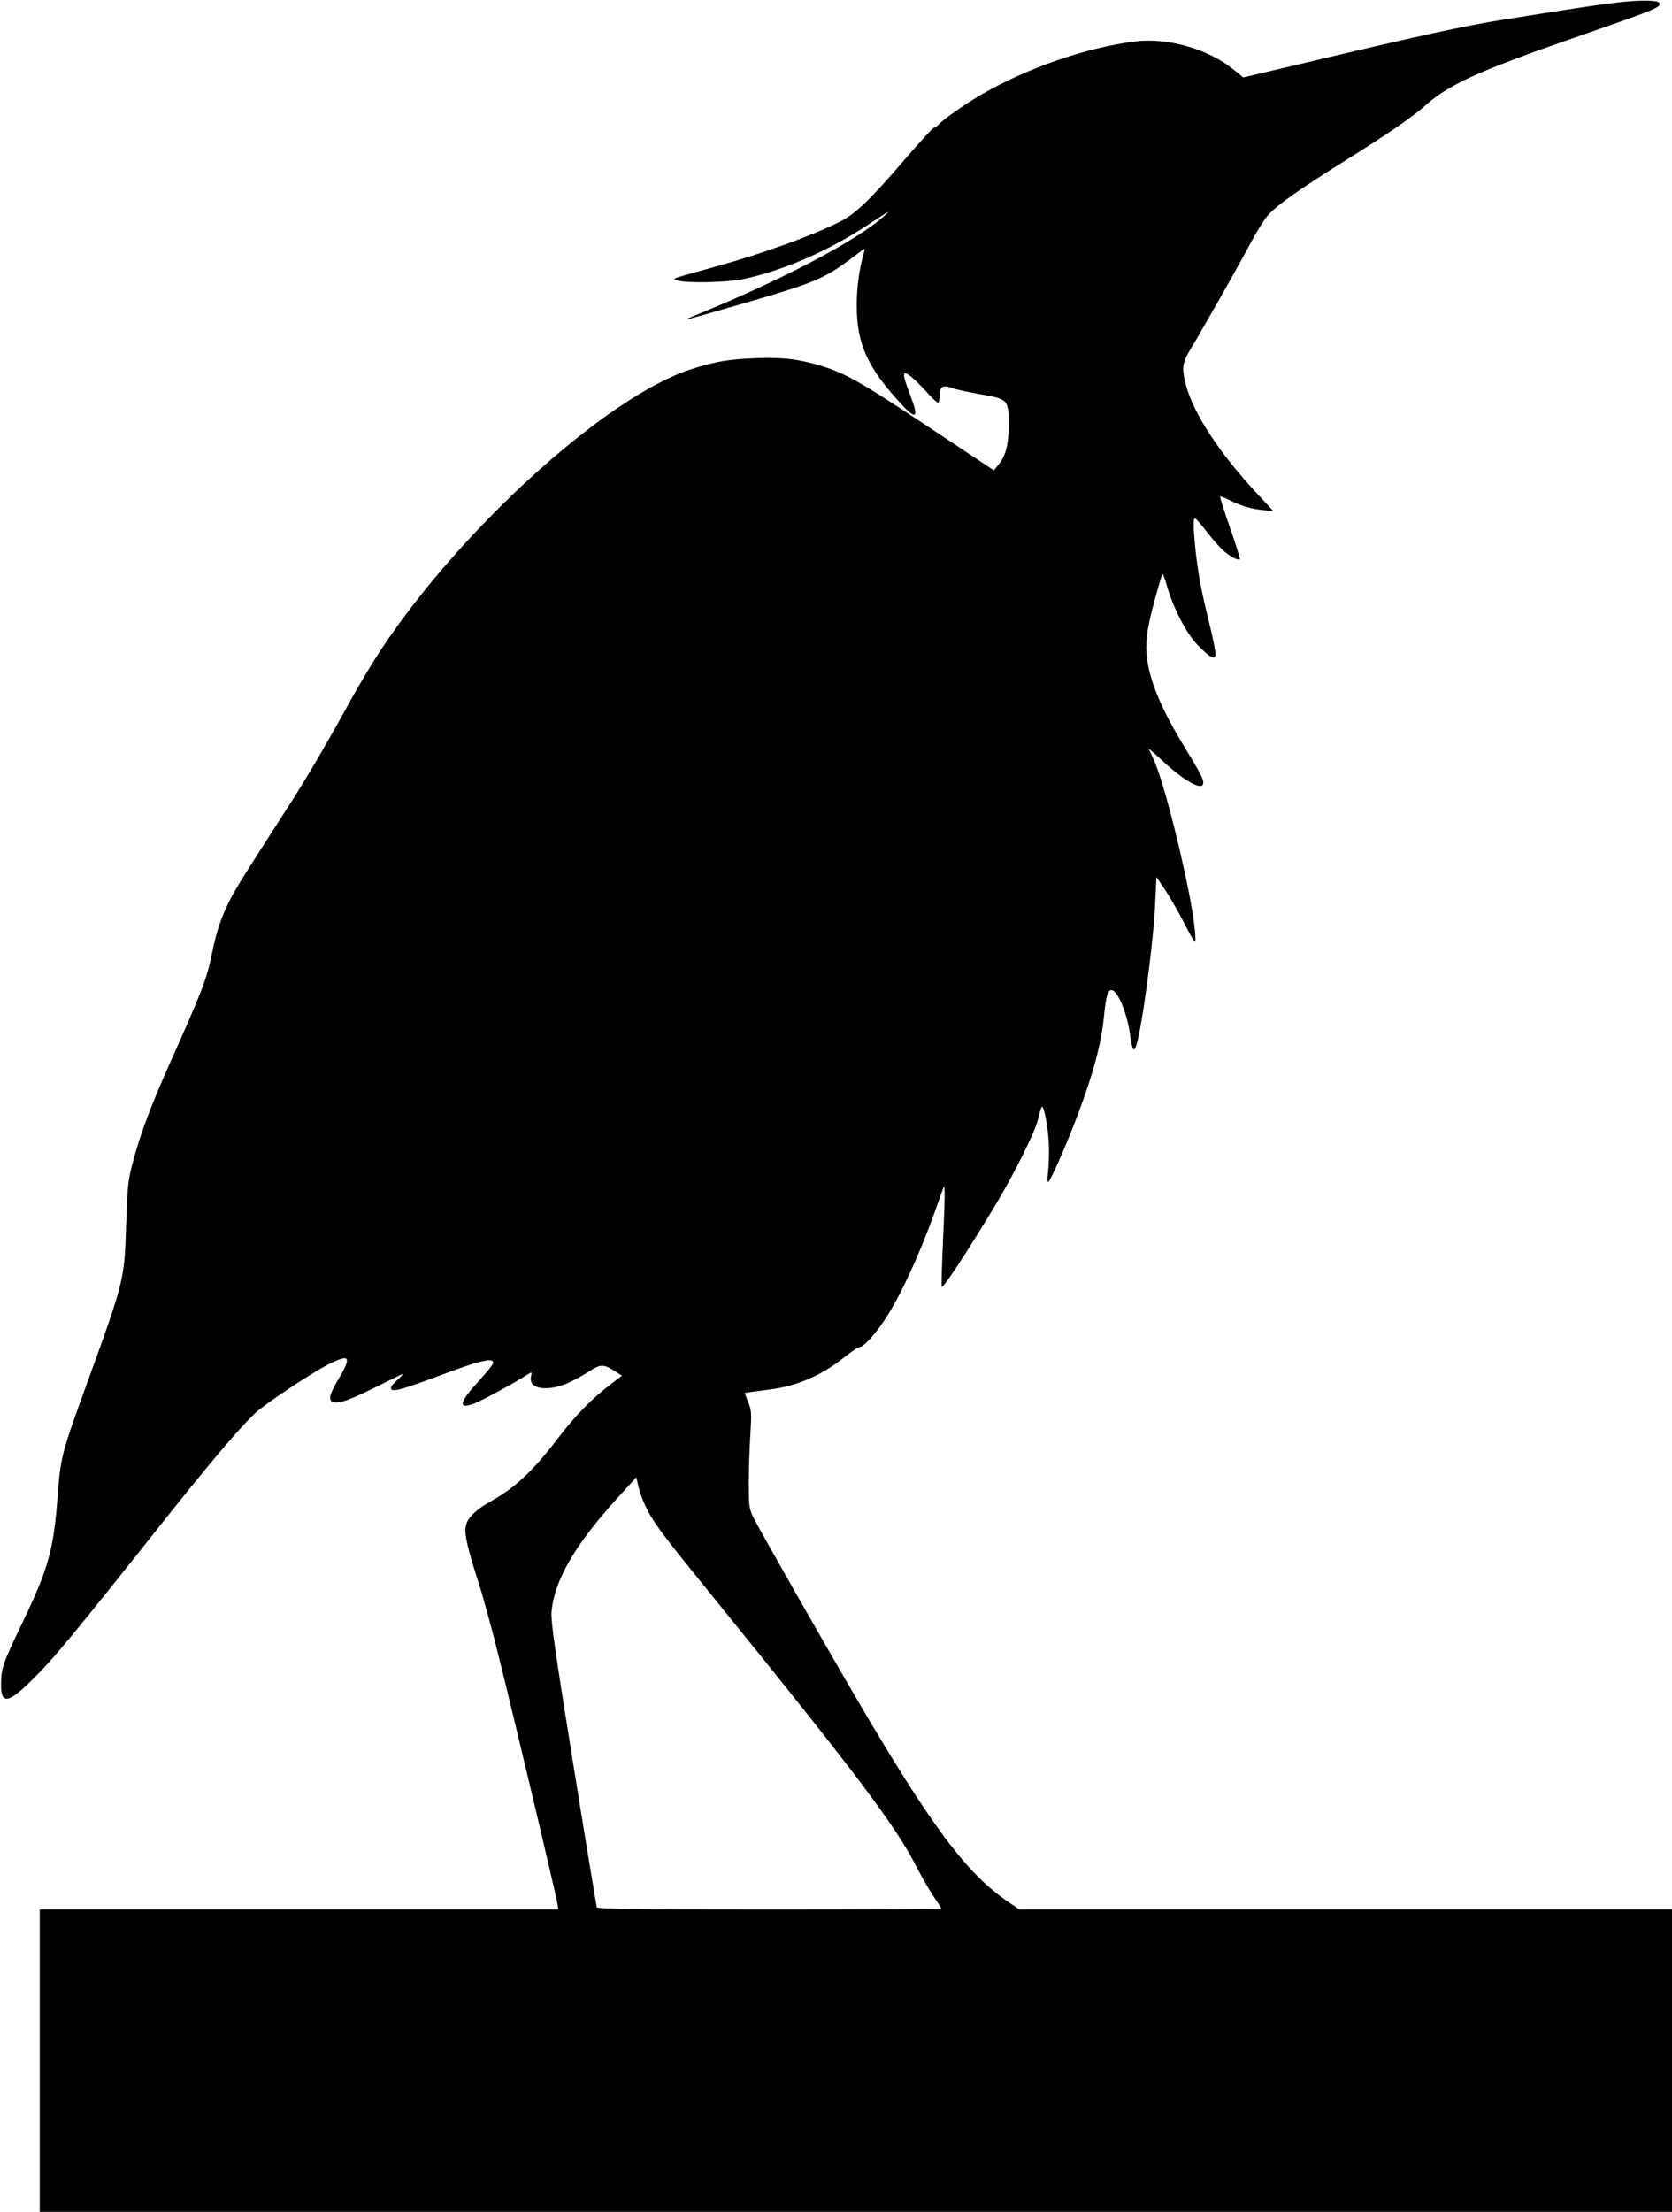
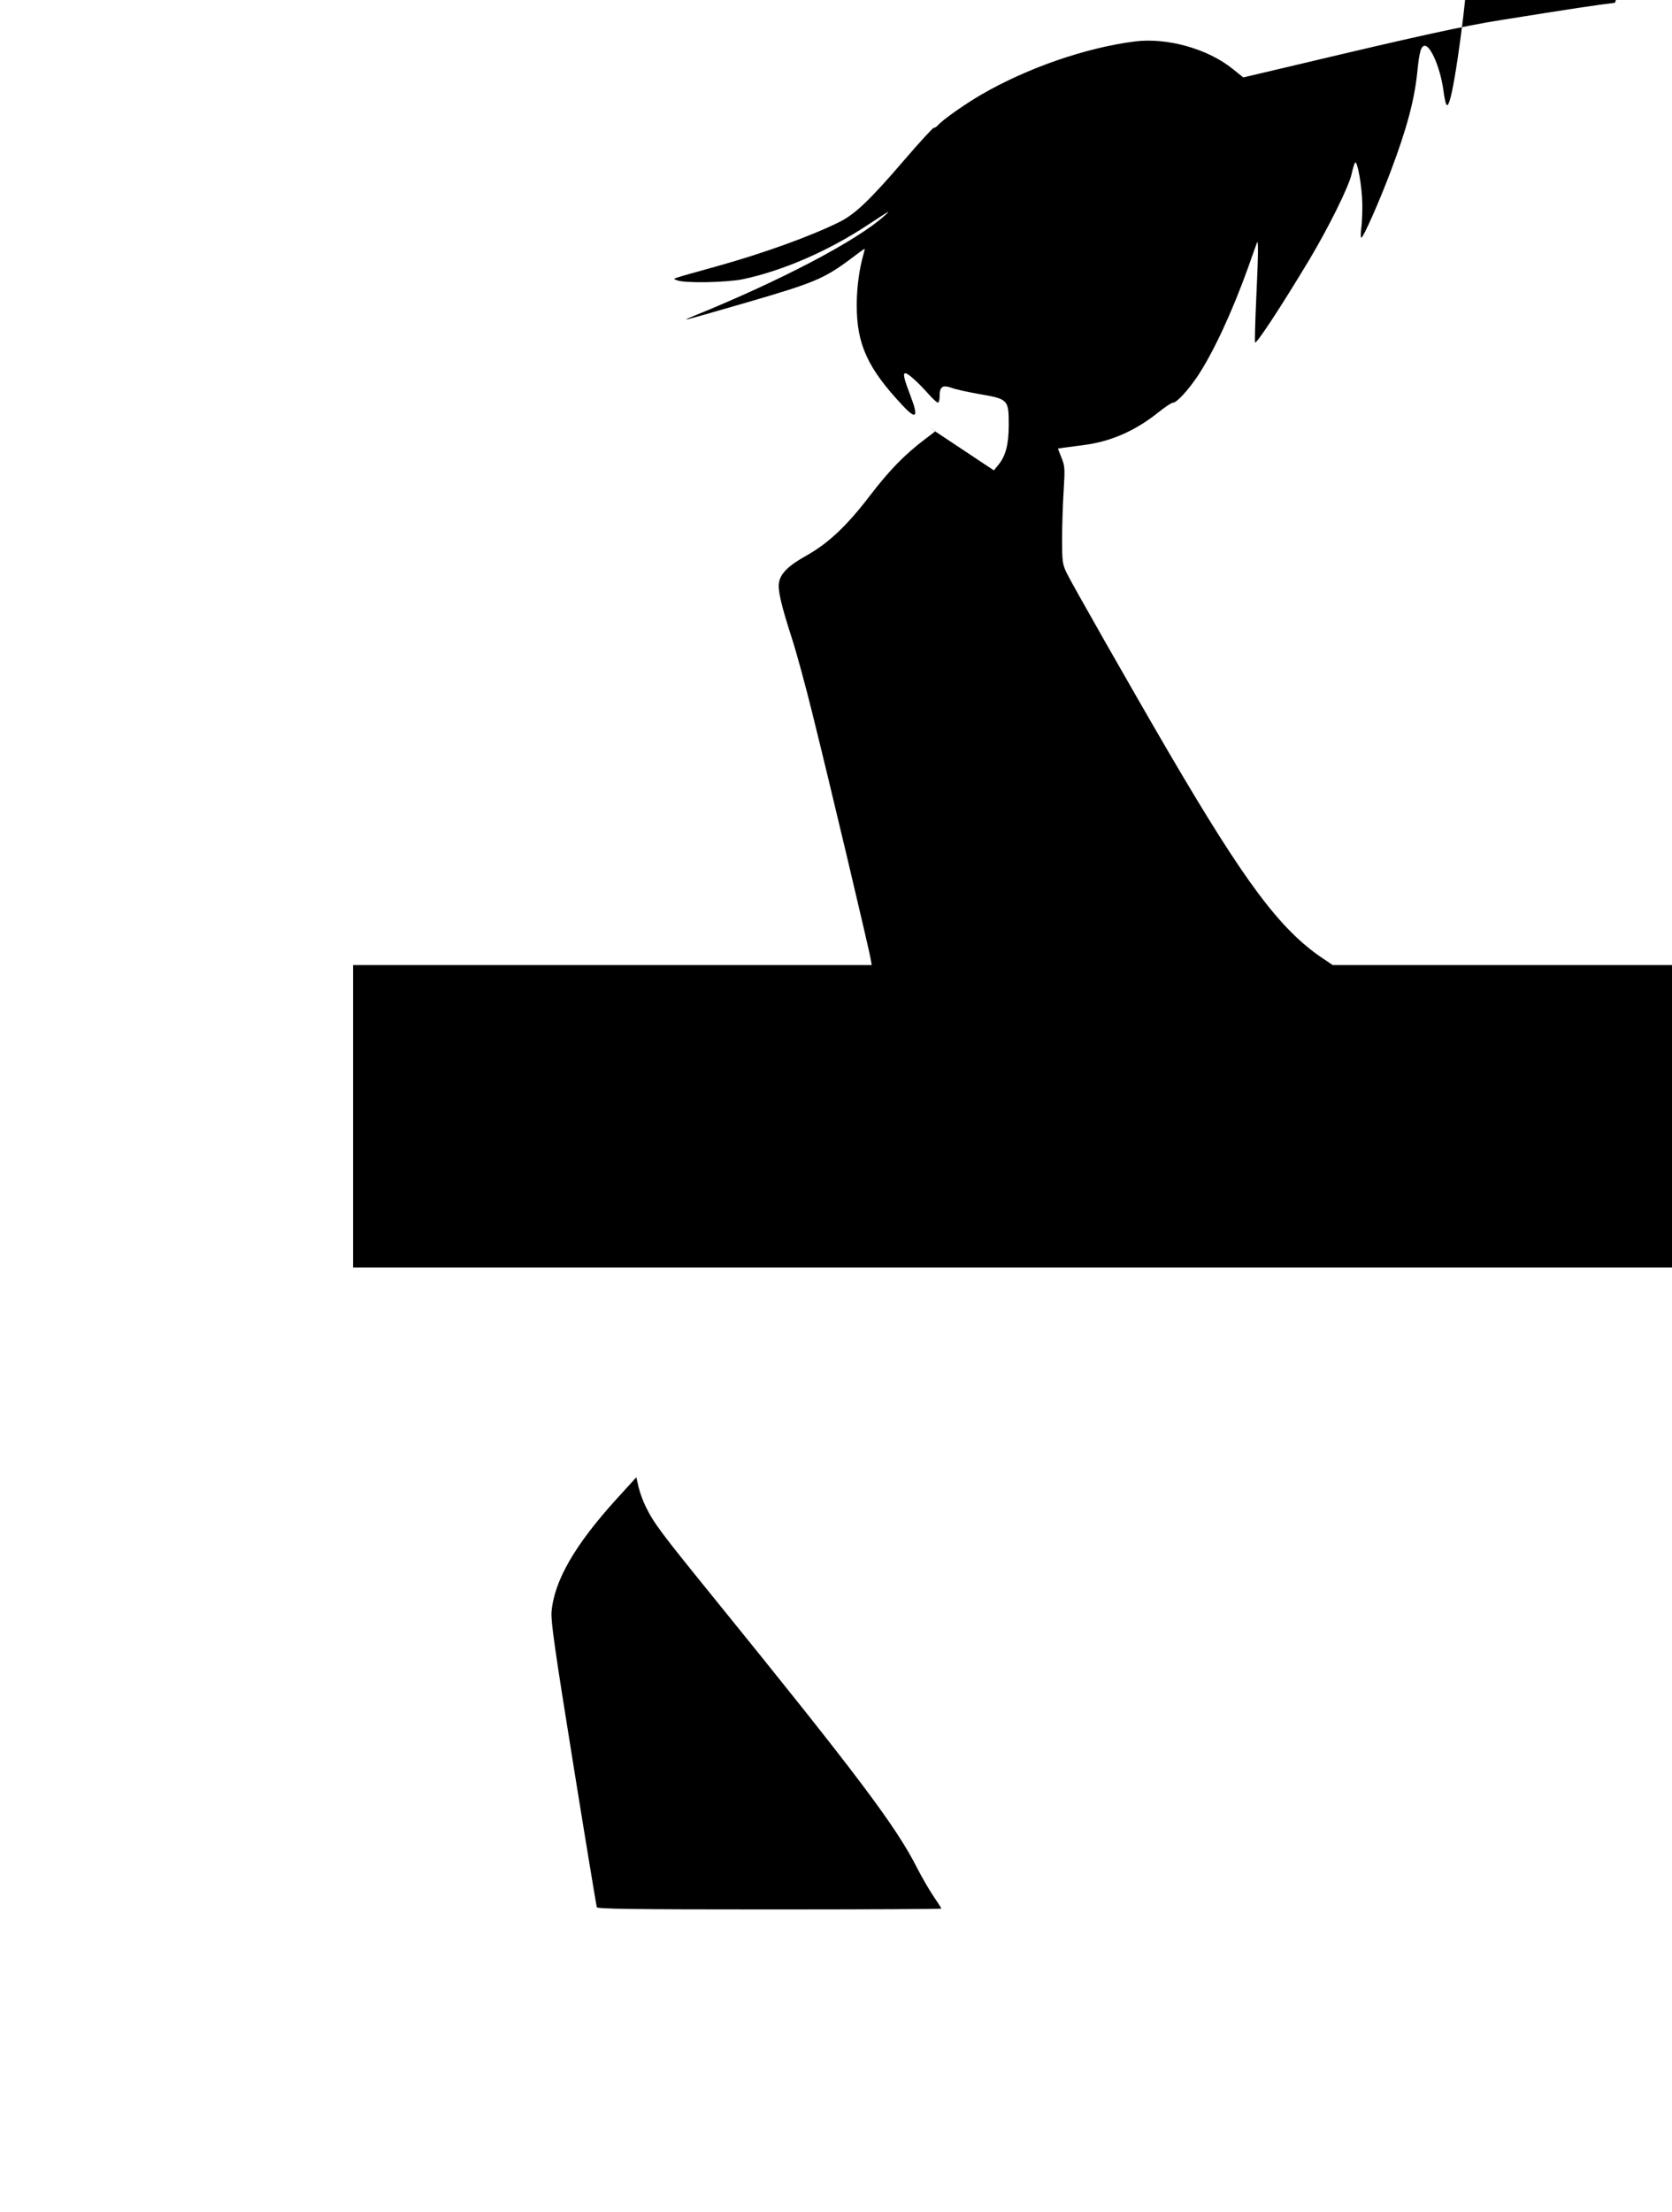
<svg xmlns="http://www.w3.org/2000/svg" version="1.0" width="968pt" height="1280pt" viewBox="0 0 968 1280" preserveAspectRatio="xMidYMid meet">
  <g transform="translate(0,1280) scale(0.1,-0.1)" fill="#000000" stroke="none">
-     <path d="M9350 12784 c-115 -14 -241 -33 -660 -100 -214 -34 -480 -92 -1178 -258 l-314 -74 -61 49 c-145 117 -381 183 -568 159 -282 -36 -619 -152 -887 -307 -95 -55 -227 -148 -252 -178 -7 -8 -18 -15 -24 -15 -6 0 -82 -83 -169 -184 -196 -229 -286 -315 -374 -359 -164 -82 -440 -182 -713 -258 -283 -79 -258 -70 -230 -81 43 -18 285 -13 380 6 232 49 495 163 725 315 131 86 135 88 95 52 -159 -144 -602 -376 -1105 -580 -27 -11 -47 -20 -42 -20 4 -1 163 44 355 100 381 111 442 136 589 245 46 35 86 64 88 64 2 0 -1 -15 -6 -32 -24 -83 -39 -192 -39 -294 0 -227 63 -365 267 -582 79 -84 92 -67 44 58 -38 100 -45 130 -29 130 15 0 73 -52 136 -123 23 -26 47 -47 52 -47 6 0 10 17 10 39 0 54 17 65 71 46 24 -9 94 -24 156 -35 170 -29 173 -32 173 -178 0 -113 -17 -179 -59 -231 l-27 -33 -378 251 c-390 259 -481 311 -626 355 -131 39 -218 49 -380 43 -152 -6 -230 -19 -369 -64 -481 -153 -1325 -914 -1793 -1619 -47 -71 -125 -201 -174 -289 -132 -241 -253 -447 -355 -607 -272 -422 -314 -489 -349 -559 -50 -98 -76 -176 -102 -303 -30 -150 -58 -222 -247 -644 -106 -238 -171 -410 -213 -571 -28 -108 -30 -134 -38 -366 -10 -310 -10 -314 -224 -904 -149 -409 -155 -431 -172 -656 -24 -317 -53 -419 -204 -735 -115 -239 -122 -260 -124 -353 -2 -120 39 -117 172 14 132 129 228 245 804 970 246 309 410 501 496 582 61 56 327 233 425 282 123 62 134 45 57 -85 -56 -95 -62 -127 -27 -135 32 -9 101 17 259 96 76 38 140 69 142 69 3 0 -14 -18 -37 -39 -33 -31 -39 -42 -30 -52 14 -14 79 6 315 94 163 61 240 82 264 73 21 -8 11 -24 -86 -131 -104 -116 -108 -153 -11 -116 44 17 239 123 307 168 24 15 24 15 18 -14 -14 -69 85 -88 204 -41 34 14 91 45 127 68 72 47 88 48 157 4 l39 -25 -63 -48 c-116 -88 -205 -180 -313 -321 -136 -178 -242 -278 -370 -350 -104 -58 -150 -103 -159 -156 -8 -42 12 -129 74 -321 27 -83 81 -281 120 -440 96 -385 329 -1367 336 -1415 l7 -38 -1502 0 -1501 0 0 -875 0 -875 4725 0 4725 0 0 875 0 875 -1889 0 -1889 0 -58 39 c-247 166 -450 438 -891 1191 -208 356 -565 983 -592 1040 -24 51 -26 65 -26 195 0 77 4 203 9 280 8 130 7 144 -13 192 l-20 52 32 5 c18 2 69 9 114 15 158 20 299 81 433 188 40 32 79 58 88 58 21 0 85 70 140 151 91 136 202 374 295 634 24 69 47 132 50 140 9 24 8 -70 -4 -322 -6 -130 -9 -244 -7 -254 3 -19 152 208 316 481 111 186 228 422 243 493 7 31 16 61 20 66 13 15 40 -135 42 -234 1 -52 -2 -119 -6 -147 -4 -31 -4 -53 1 -53 11 0 104 210 170 385 93 247 136 409 153 569 12 123 22 156 44 156 35 0 90 -132 107 -254 13 -94 21 -110 36 -66 32 91 101 603 110 825 l7 150 51 -76 c28 -41 76 -126 108 -187 31 -62 60 -112 63 -112 12 0 -6 150 -37 300 -65 322 -152 646 -201 755 -13 28 -25 55 -28 60 -2 6 31 -23 75 -64 168 -157 285 -200 224 -82 -11 23 -50 89 -85 146 -157 254 -228 437 -229 590 0 85 21 183 91 419 4 13 13 -8 29 -65 37 -129 113 -276 178 -342 69 -70 94 -85 103 -61 3 10 -12 92 -35 183 -48 194 -67 297 -82 440 -12 126 -13 171 -1 171 4 0 34 -33 65 -74 31 -41 75 -91 97 -111 39 -35 87 -60 97 -51 2 3 -23 85 -57 182 -34 97 -60 179 -57 181 2 2 30 -9 62 -25 65 -32 125 -49 197 -55 26 -3 47 -4 47 -3 0 1 -34 38 -75 81 -227 240 -386 480 -430 650 -24 95 -20 126 26 202 64 105 279 484 350 618 35 66 81 140 104 164 53 57 181 148 450 316 243 152 384 249 460 317 129 116 307 198 826 378 518 180 535 187 526 213 -5 17 -121 18 -257 1z m-5611 -8704 c46 -94 89 -151 372 -500 856 -1055 1079 -1352 1199 -1591 27 -52 69 -125 94 -162 25 -37 46 -69 46 -72 0 -3 -448 -5 -995 -5 -788 0 -997 3 -1000 13 -2 6 -64 379 -136 827 -107 663 -130 827 -126 881 15 181 135 389 379 657 l112 123 13 -57 c8 -32 26 -83 42 -114z" />
+     <path d="M9350 12784 c-115 -14 -241 -33 -660 -100 -214 -34 -480 -92 -1178 -258 l-314 -74 -61 49 c-145 117 -381 183 -568 159 -282 -36 -619 -152 -887 -307 -95 -55 -227 -148 -252 -178 -7 -8 -18 -15 -24 -15 -6 0 -82 -83 -169 -184 -196 -229 -286 -315 -374 -359 -164 -82 -440 -182 -713 -258 -283 -79 -258 -70 -230 -81 43 -18 285 -13 380 6 232 49 495 163 725 315 131 86 135 88 95 52 -159 -144 -602 -376 -1105 -580 -27 -11 -47 -20 -42 -20 4 -1 163 44 355 100 381 111 442 136 589 245 46 35 86 64 88 64 2 0 -1 -15 -6 -32 -24 -83 -39 -192 -39 -294 0 -227 63 -365 267 -582 79 -84 92 -67 44 58 -38 100 -45 130 -29 130 15 0 73 -52 136 -123 23 -26 47 -47 52 -47 6 0 10 17 10 39 0 54 17 65 71 46 24 -9 94 -24 156 -35 170 -29 173 -32 173 -178 0 -113 -17 -179 -59 -231 l-27 -33 -378 251 l39 -25 -63 -48 c-116 -88 -205 -180 -313 -321 -136 -178 -242 -278 -370 -350 -104 -58 -150 -103 -159 -156 -8 -42 12 -129 74 -321 27 -83 81 -281 120 -440 96 -385 329 -1367 336 -1415 l7 -38 -1502 0 -1501 0 0 -875 0 -875 4725 0 4725 0 0 875 0 875 -1889 0 -1889 0 -58 39 c-247 166 -450 438 -891 1191 -208 356 -565 983 -592 1040 -24 51 -26 65 -26 195 0 77 4 203 9 280 8 130 7 144 -13 192 l-20 52 32 5 c18 2 69 9 114 15 158 20 299 81 433 188 40 32 79 58 88 58 21 0 85 70 140 151 91 136 202 374 295 634 24 69 47 132 50 140 9 24 8 -70 -4 -322 -6 -130 -9 -244 -7 -254 3 -19 152 208 316 481 111 186 228 422 243 493 7 31 16 61 20 66 13 15 40 -135 42 -234 1 -52 -2 -119 -6 -147 -4 -31 -4 -53 1 -53 11 0 104 210 170 385 93 247 136 409 153 569 12 123 22 156 44 156 35 0 90 -132 107 -254 13 -94 21 -110 36 -66 32 91 101 603 110 825 l7 150 51 -76 c28 -41 76 -126 108 -187 31 -62 60 -112 63 -112 12 0 -6 150 -37 300 -65 322 -152 646 -201 755 -13 28 -25 55 -28 60 -2 6 31 -23 75 -64 168 -157 285 -200 224 -82 -11 23 -50 89 -85 146 -157 254 -228 437 -229 590 0 85 21 183 91 419 4 13 13 -8 29 -65 37 -129 113 -276 178 -342 69 -70 94 -85 103 -61 3 10 -12 92 -35 183 -48 194 -67 297 -82 440 -12 126 -13 171 -1 171 4 0 34 -33 65 -74 31 -41 75 -91 97 -111 39 -35 87 -60 97 -51 2 3 -23 85 -57 182 -34 97 -60 179 -57 181 2 2 30 -9 62 -25 65 -32 125 -49 197 -55 26 -3 47 -4 47 -3 0 1 -34 38 -75 81 -227 240 -386 480 -430 650 -24 95 -20 126 26 202 64 105 279 484 350 618 35 66 81 140 104 164 53 57 181 148 450 316 243 152 384 249 460 317 129 116 307 198 826 378 518 180 535 187 526 213 -5 17 -121 18 -257 1z m-5611 -8704 c46 -94 89 -151 372 -500 856 -1055 1079 -1352 1199 -1591 27 -52 69 -125 94 -162 25 -37 46 -69 46 -72 0 -3 -448 -5 -995 -5 -788 0 -997 3 -1000 13 -2 6 -64 379 -136 827 -107 663 -130 827 -126 881 15 181 135 389 379 657 l112 123 13 -57 c8 -32 26 -83 42 -114z" />
  </g>
</svg>